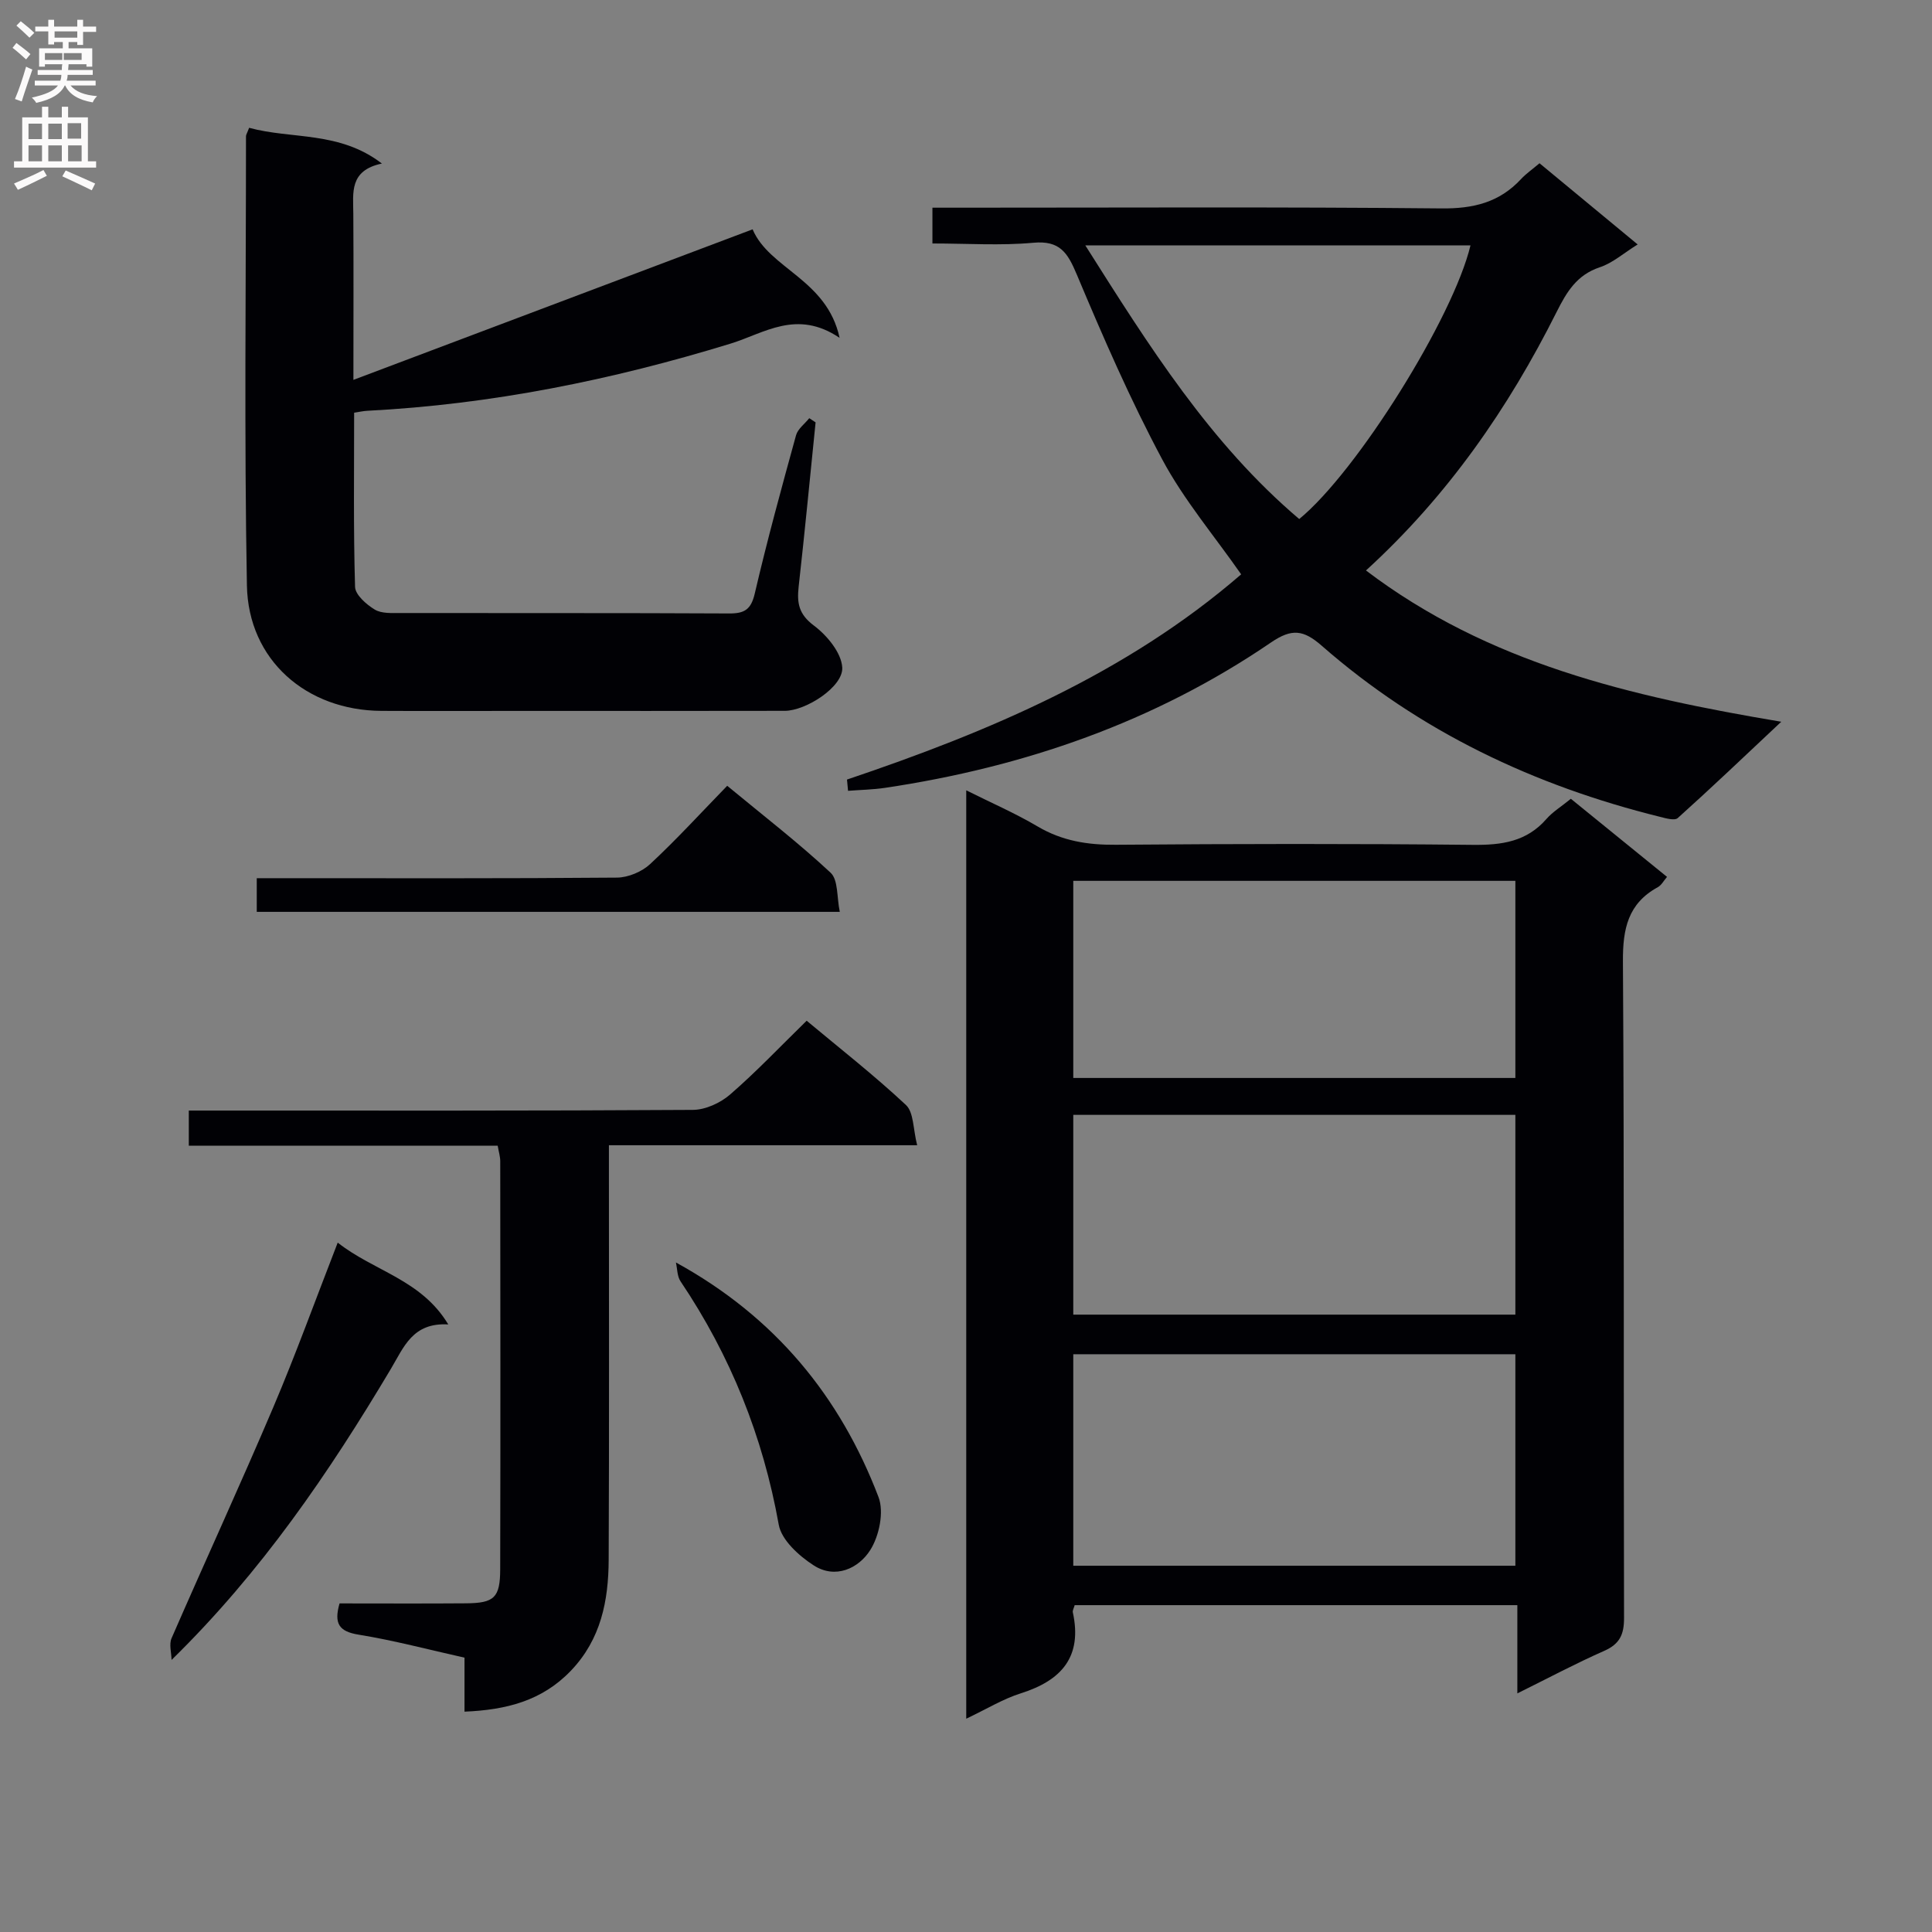
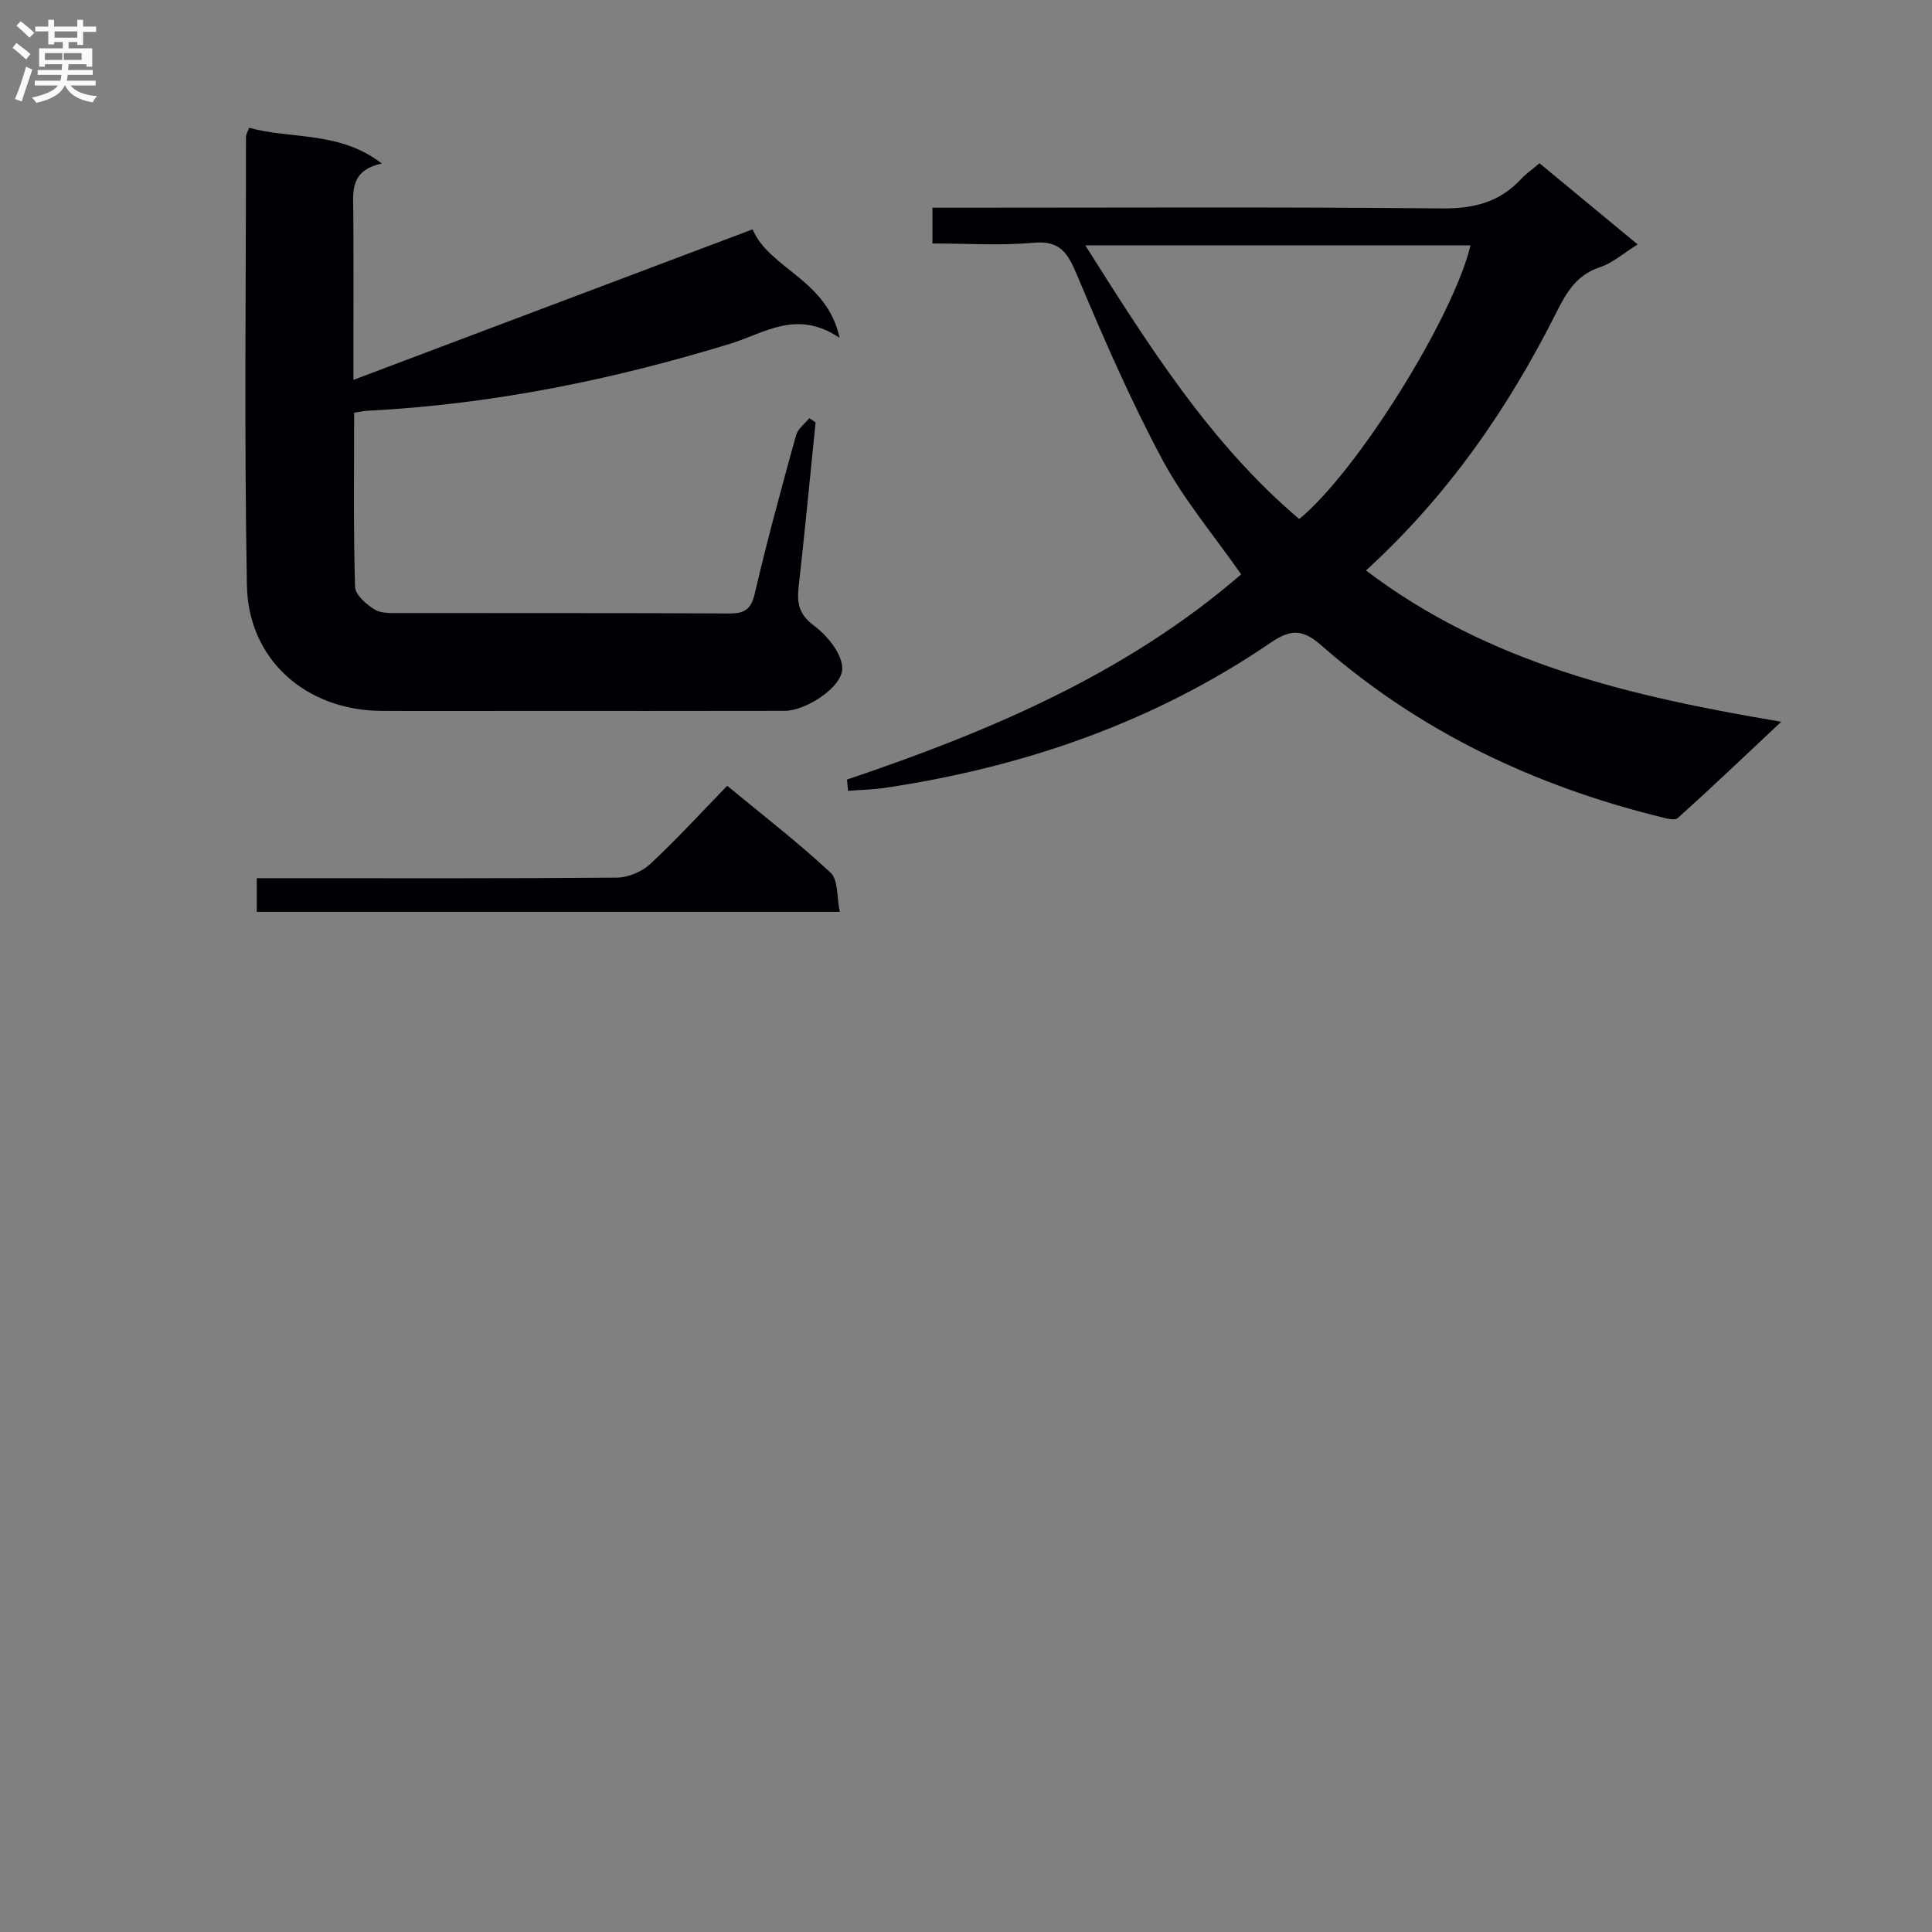
<svg xmlns="http://www.w3.org/2000/svg" enable-background="new 0 0 400 400" viewBox="0 0 400 400">
  <rect x="0" y="0" width="400" height="400" fill="#808080" stroke="none" />
  <g fill="#010105">
-     <path d="m325.23 165.38c6.76 5.49 13.21 10.73 19.91 16.17-.68.78-1.15 1.72-1.91 2.13-6.18 3.39-7.26 8.62-7.22 15.35.29 45.31.11 90.63.23 135.95.01 3.44-.9 5.4-4.12 6.82-5.87 2.59-11.55 5.62-17.97 8.8 0-6.48 0-12.21 0-18.27-30.83 0-61.19 0-91.65 0-.16.59-.47 1.09-.38 1.5 2 9.18-2.33 14.08-10.73 16.74-3.74 1.18-7.18 3.3-11.34 5.27 0-64.21 0-127.85 0-192.21 5.12 2.56 10.13 4.73 14.78 7.48 5.08 3 10.35 3.84 16.18 3.79 24.66-.2 49.32-.24 73.97.02 5.96.06 11.11-.66 15.21-5.38 1.28-1.46 3.03-2.52 5.04-4.16zm-103.02 158.79h91.53c0-14.86 0-29.29 0-43.79-30.64 0-61.01 0-91.53 0zm0-51.99h91.53c0-14.02 0-27.62 0-41.36-30.64 0-61.01 0-91.53 0zm0-49h91.53c0-13.85 0-27.29 0-40.81-30.64 0-61.01 0-91.53 0z" />
    <path d="m175.36 161.4c29.44-9.93 57.8-21.9 81.61-42.49-5.55-7.96-11.84-15.38-16.32-23.75-6.63-12.39-12.26-25.35-17.71-38.32-1.9-4.52-3.5-7.09-9.01-6.58-6.76.62-13.62.15-20.88.15 0-2.51 0-4.69 0-7.41h5.43c33.32 0 66.64-.18 99.95.15 6.63.07 12-1.24 16.49-6.08 1.01-1.09 2.26-1.95 3.82-3.27 6.61 5.47 13.23 10.94 20.32 16.81-2.86 1.77-5.16 3.84-7.85 4.73-4.77 1.58-6.87 5.15-8.93 9.25-9.99 19.92-22.5 38.03-39.47 53.52 25.28 19.18 54.63 26.06 85.98 31.32-7.7 7.23-14.47 13.69-21.43 19.94-.64.58-2.49.05-3.7-.26-26.04-6.45-49.72-17.66-70-35.41-3.77-3.3-6.19-3.63-10.49-.7-24.15 16.49-51.11 25.81-79.9 30.11-2.54.38-5.12.42-7.69.62-.07-.78-.15-1.55-.22-2.33zm93.63-53.94c11.97-9.81 31.88-41.7 35.46-56.66-26.38 0-52.68 0-79.75 0 13.15 20.8 25.83 41 44.29 56.66z" />
    <path d="m51.58 26.46c8.88 2.42 18.66.62 27.49 7.4-6.79 1.42-5.95 6.03-5.92 10.41.07 10.99.02 21.98.02 34.38 27.94-10.54 55.16-20.8 82.65-31.17 3.46 8.19 15.39 10.34 18.01 22.47-8.88-5.99-15.6-.95-22.57 1.19-24.55 7.54-49.54 12.59-75.22 13.91-.79.04-1.58.22-2.72.39 0 12.16-.16 24.12.19 36.06.05 1.65 2.34 3.65 4.07 4.7 1.42.86 3.55.72 5.36.72 22.67.04 45.33-.03 68 .09 3.2.02 4.55-.8 5.33-4.14 2.56-10.99 5.54-21.87 8.54-32.75.37-1.33 1.8-2.36 2.74-3.54.44.29.87.58 1.31.87-1.15 11.35-2.24 22.7-3.51 34.04-.37 3.36.02 5.68 3.15 8.02 2.73 2.04 5.72 5.65 5.88 8.71.21 3.97-7.51 8.94-11.9 8.95-18.67.04-37.33.02-56 .02-9.17 0-18.33.04-27.5-.01-15.54-.08-27.58-10.52-27.86-25.98-.57-31-.19-62-.19-93 0-.31.22-.61.65-1.74z" />
-     <path d="m39.09 237.21c0-2.7 0-4.66 0-7.28h5.44c32.98 0 65.95.07 98.93-.14 2.61-.02 5.7-1.44 7.71-3.19 5.4-4.68 10.33-9.89 15.84-15.27 6.73 5.62 13.92 11.24 20.56 17.45 1.63 1.53 1.46 4.98 2.32 8.33-21.77 0-42.49 0-63.82 0v5.9c0 26.65.07 53.29-.05 79.94-.04 8.44-1.59 16.45-7.83 22.96-5.98 6.24-13.39 8.11-22.02 8.47 0-3.78 0-7.22 0-11.18-7.48-1.67-14.64-3.58-21.92-4.76-4.03-.65-5.16-2.26-3.95-6.47 8.63 0 17.42.05 26.21-.02 5.82-.05 7.04-1.16 7.05-7.08.07-28.15.03-56.29.01-84.44 0-.96-.3-1.91-.53-3.23-21.25.01-42.35.01-63.95.01z" />
-     <path d="m69.92 257.27c7.56 5.96 17.29 7.63 22.89 16.94-7.38-.43-9.18 4.67-11.9 9.23-12.77 21.43-26.76 42-45.39 60.23-.03-1.51-.55-3.23 0-4.49 6.95-15.96 14.24-31.78 21.05-47.8 4.65-10.94 8.7-22.15 13.35-34.11z" />
    <path d="m173.87 188.79c-40.76 0-80.62 0-120.71 0 0-2.21 0-4.16 0-6.97h5.15c23.14 0 46.28.08 69.42-.12 2.33-.02 5.16-1.21 6.87-2.8 5.46-5.07 10.5-10.6 15.96-16.21 7.51 6.21 14.75 11.79 21.41 18 1.6 1.49 1.26 5.07 1.9 8.1z" />
-     <path d="m139.94 261.38c20.59 11.3 34.02 27.8 41.95 48.58 1.17 3.08.14 8.04-1.71 10.96-2.43 3.84-7.25 6.06-11.72 3.17-3.04-1.96-6.66-5.23-7.23-8.42-3.27-18.28-9.98-34.99-20.31-50.35-.73-1.05-.68-2.61-.98-3.94z" />
+     <path d="m139.94 261.38z" />
  </g>
  <path d="m2.6 9.9.8-1c.9.7 1.9 1.4 2.9 2.3l-.9 1.1c-1.1-1-2-1.8-2.8-2.4zm.5 10.6c.9-2.1 1.6-4.3 2.3-6.7.4.2.8.4 1.3.6-.7 2.1-1.5 4.3-2.2 6.6zm.3-15.2.9-.9c1 .8 2 1.6 2.8 2.4l-1 1c-.9-.9-1.8-1.7-2.7-2.5zm12.6-1.2h1.2v1.4h2.7v1.1h-2.7v2.7h-1.2v-.6h-1.8v1.3h4.9v3.8h-1.2v-.5h-3.7c0 .4-.1.9-.1 1.2h5.1v1h-5.2c0 .5-.1.9-.2 1.2h6v1h-5.2c1.1 1.3 2.9 2 5.5 2.2-.4.4-.7.8-.9 1.3-2.9-.5-4.8-1.6-5.7-3.5h-.1c-.8 1.7-2.7 2.9-5.9 3.6-.2-.4-.6-.8-.9-1.1 2.8-.6 4.6-1.4 5.4-2.5h-4.8v-1h5.3c.1-.3.2-.7.2-1.2h-4.9v-1h5c0-.4 0-.8.1-1.2h-3.6v.5h-1.2v-3.8h4.9v-1.3h-1.8v.5h-1.2v-2.7h-2.7v-1h2.7v-1.4h1.2v1.4h4.8zm-6.7 8.3h3.6c0-.4 0-.9 0-1.4h-3.6zm1.9-4.6h4.8v-1.3h-4.7v1.3zm6.7 3.2h-4.7v1.4h3.7v-1.4z" fill="#fbfafa" />
-   <path d="m8.7 22.1h1.3v2.2h2.8v-2.2h1.3v2.2h4.1v9.1h1.7v1.3h-17v-1.3h1.7v-9.1h4.1zm.3 13.1.7 1.2c-1.8.9-3.8 1.9-6 2.9-.2-.4-.5-.8-.8-1.3 2.3-1 4.4-1.9 6.1-2.8zm-3.1-6.4h2.8v-3.2h-2.8zm0 4.6h2.8v-3.3h-2.8zm4.1-4.6h2.8v-3.2h-2.8zm0 4.6h2.8v-3.3h-2.8zm3.6 1.9c2.1.9 4.1 1.8 6.1 2.7l-.7 1.4c-2.2-1.1-4.2-2-6.1-2.9zm3.2-9.8h-2.8v3.2h2.8v-3.1zm-2.7 7.9h2.8v-3.3h-2.8z" fill="#fbfafa" />
</svg>